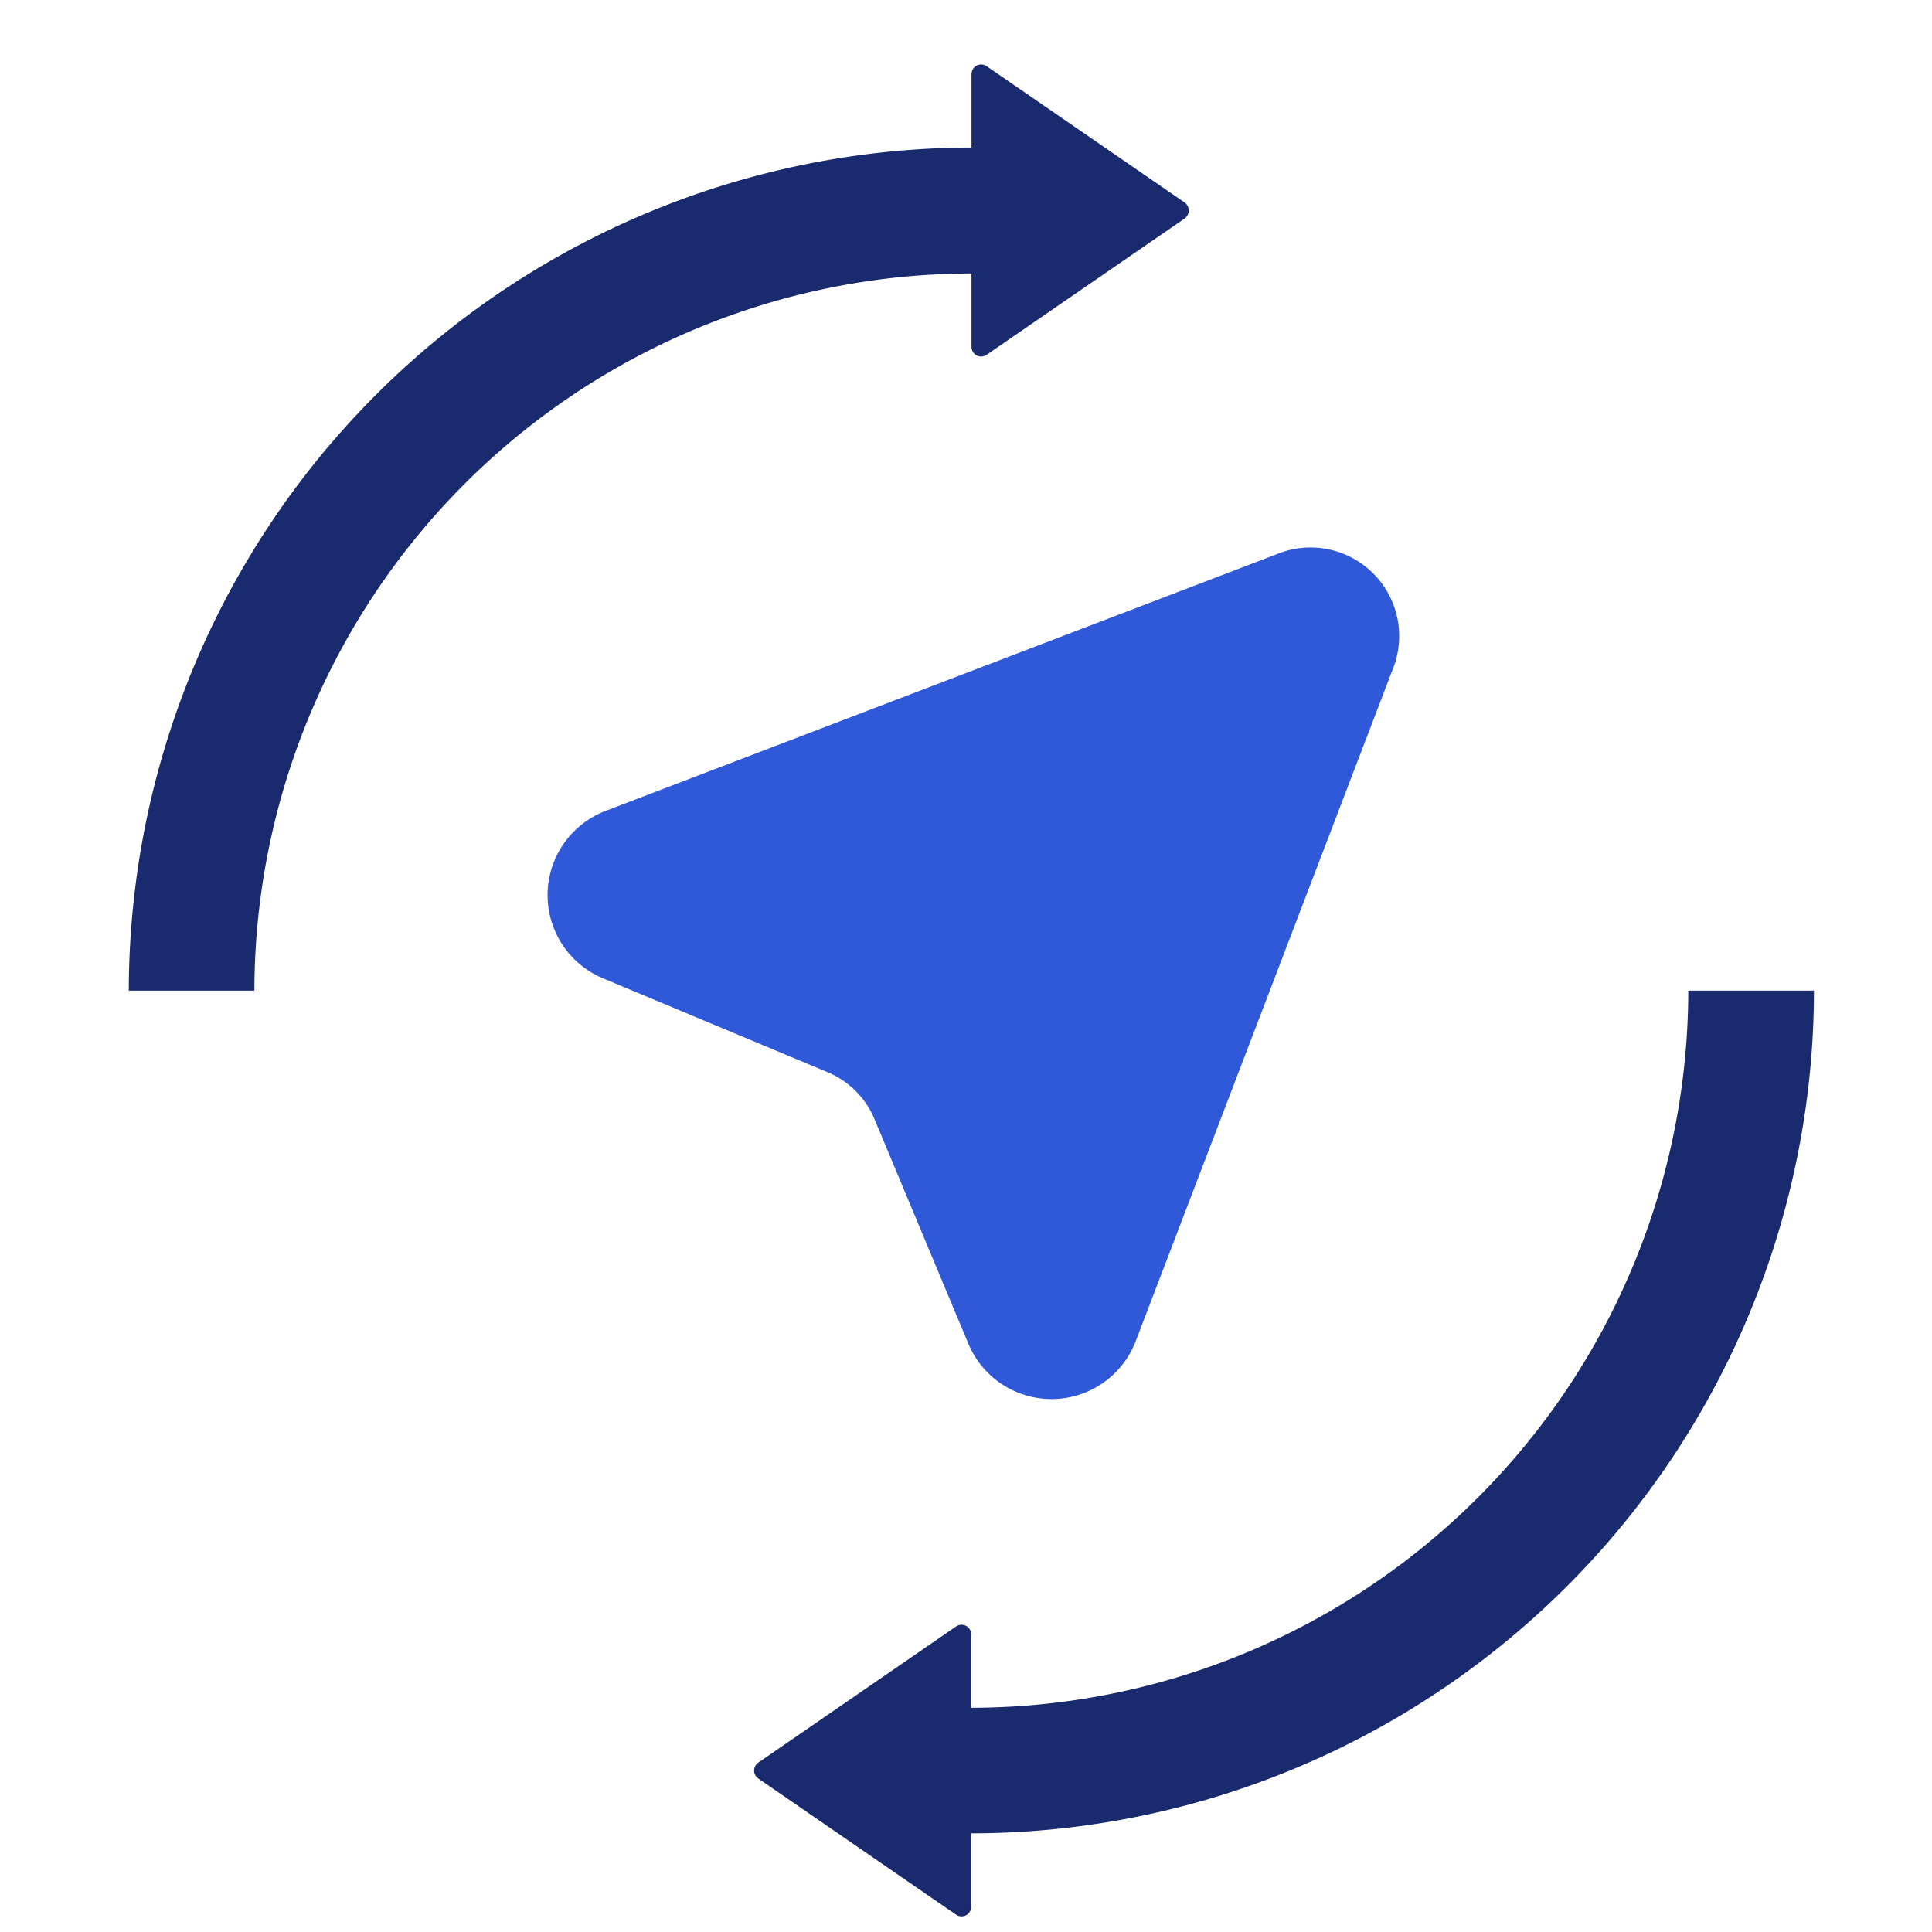
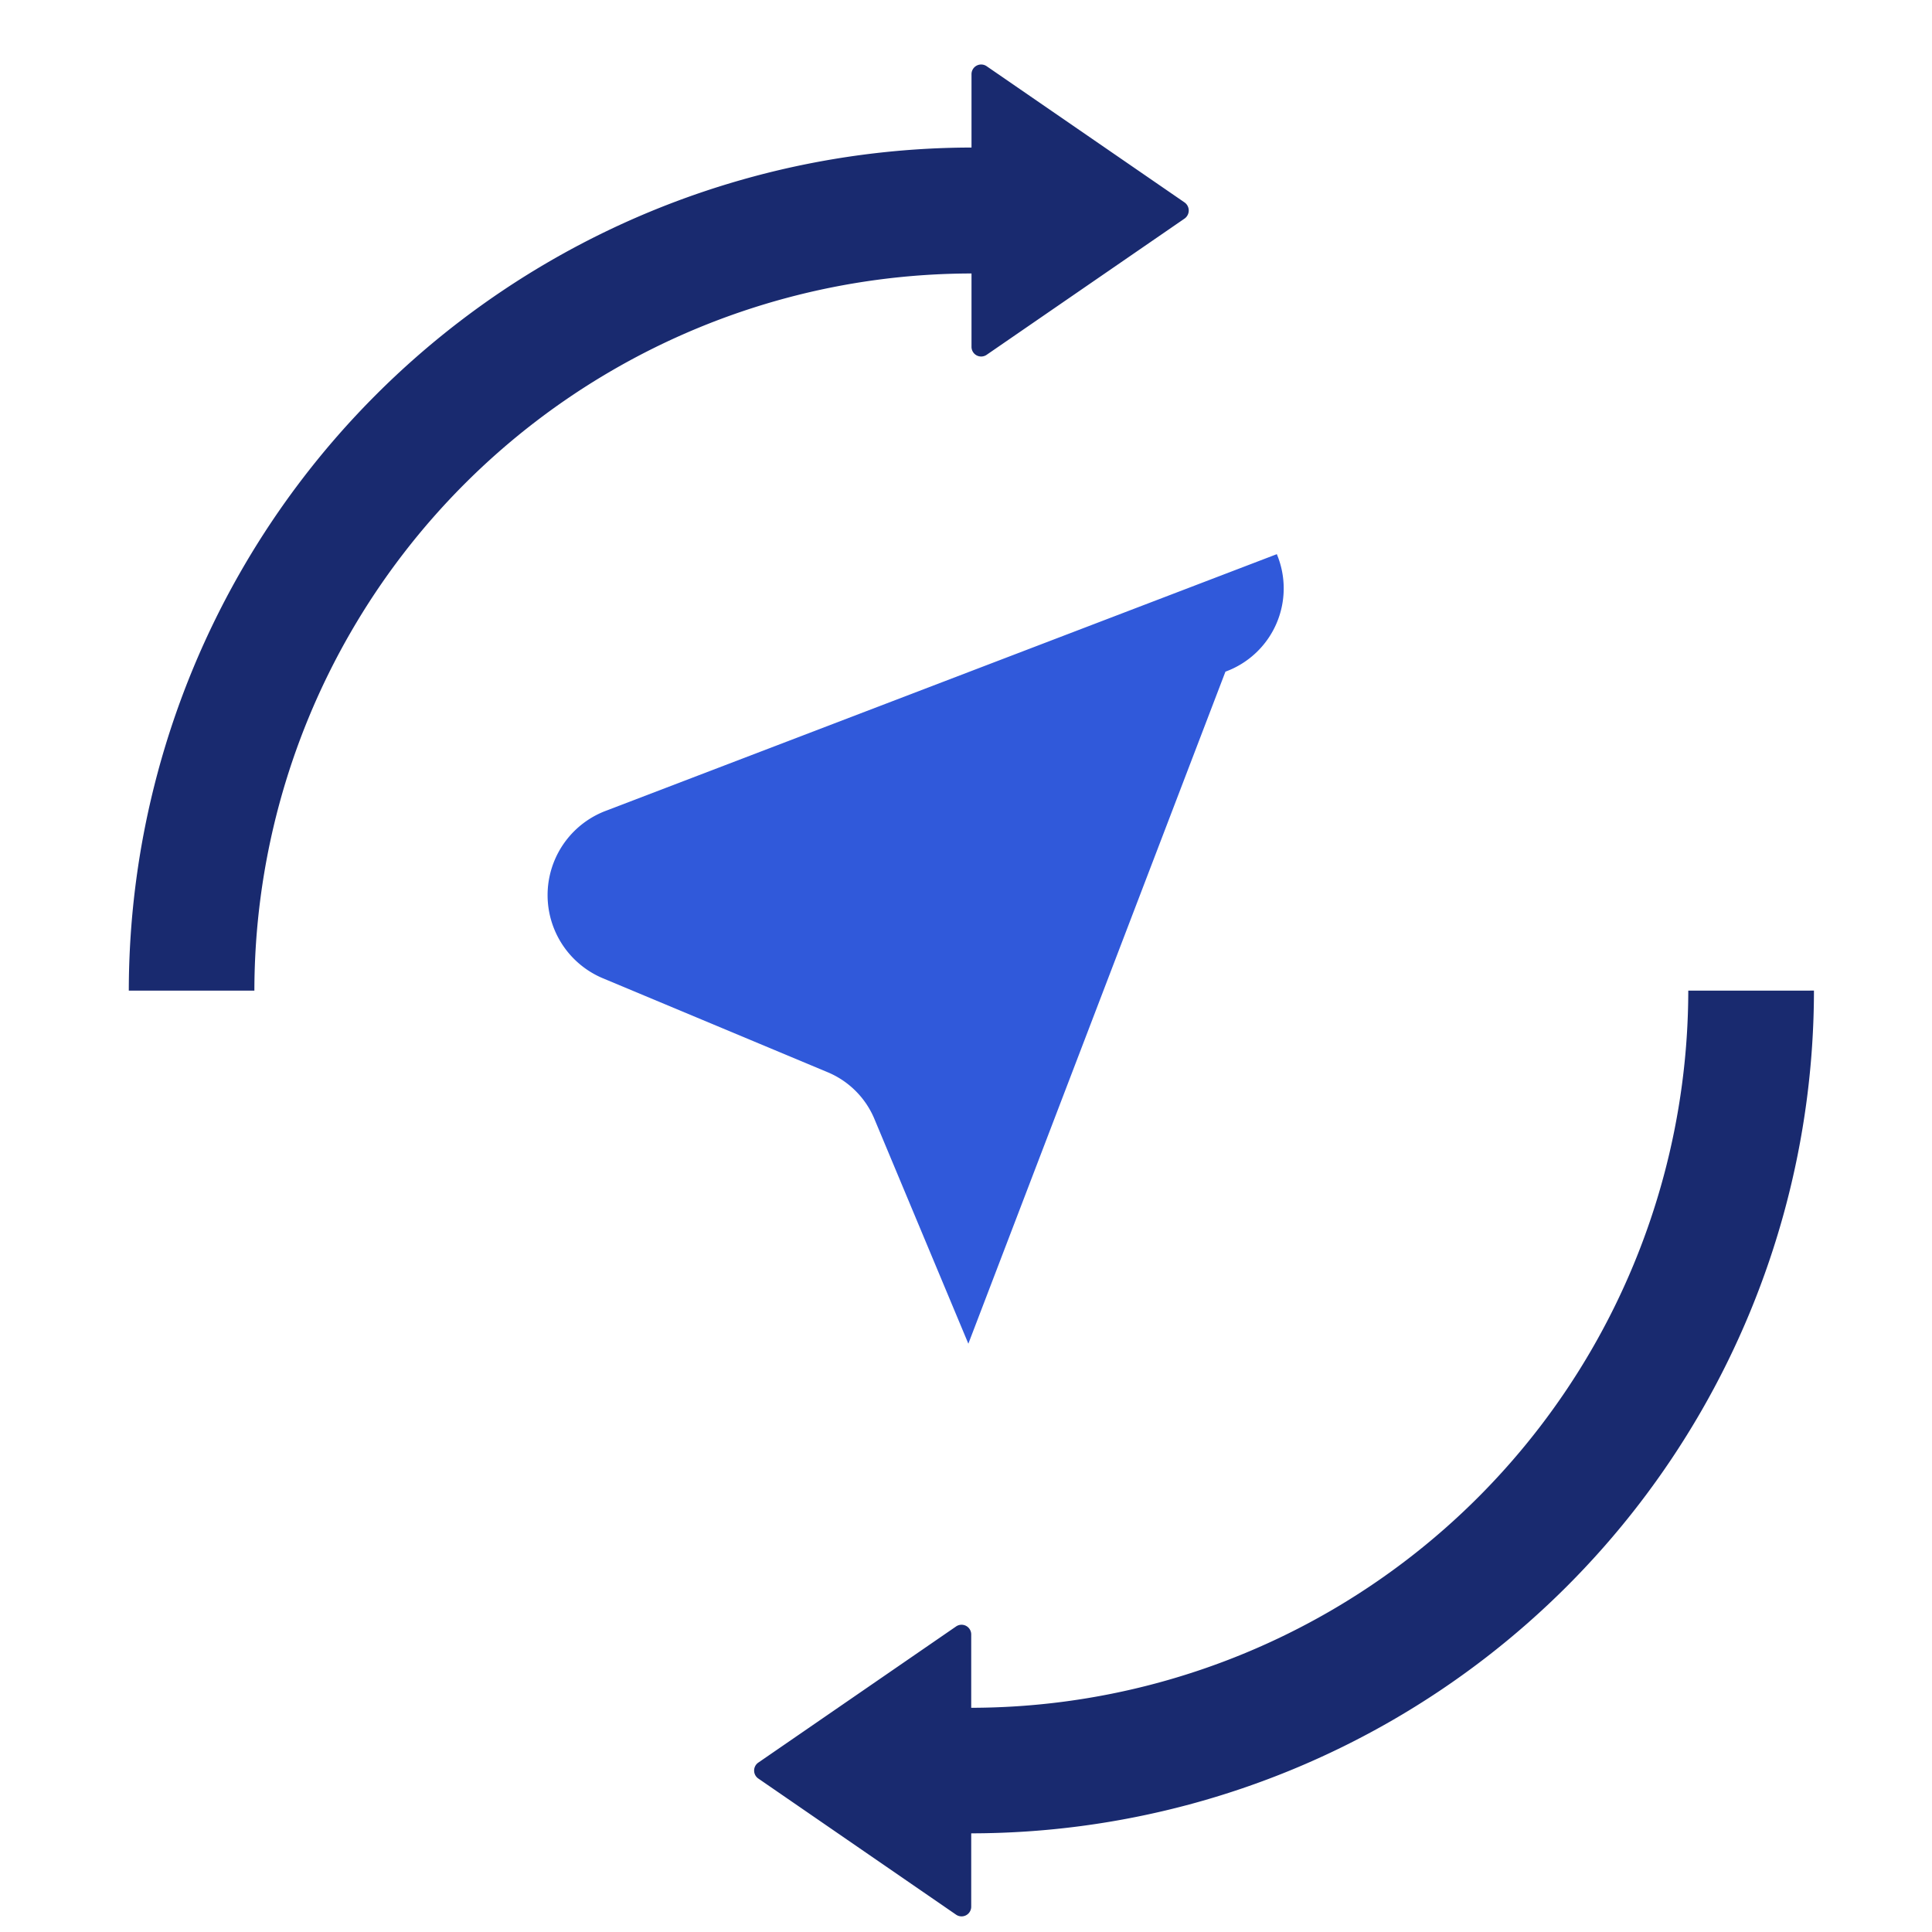
<svg xmlns="http://www.w3.org/2000/svg" width="60" height="60" viewBox="0 0 60 60">
  <g id="_Intelligent_Navigation" data-name="  Intelligent  Navigation" transform="translate(-159 -3156)">
    <g id="Handles_dynamic_web_pages" data-name="Handles dynamic web pages" transform="translate(-250 1573)">
-       <rect id="Rectangle_3201" data-name="Rectangle 3201" width="60" height="60" transform="translate(409 1583)" fill="none" />
      <g id="Group_13615" data-name="Group 13615" transform="translate(-68 -247)">
        <g id="settings" transform="translate(481 1832)">
          <g id="Group_13358" data-name="Group 13358" transform="translate(19.414 28.765)">
            <g id="Group_13357" data-name="Group 13357">
              <path id="Path_5340" data-name="Path 5340" d="M216.369,244.877A22.3,22.3,0,0,1,194.1,267.149V264.87a.3.3,0,0,0-.47-.247l-6.143,4.229a.3.3,0,0,0,0,.493l6.143,4.229a.3.3,0,0,0,.47-.247v-2.279a26.194,26.194,0,0,0,26.172-26.172Z" transform="translate(-187.352 -244.877)" fill="#192a6f" />
            </g>
          </g>
          <g id="Group_13360" data-name="Group 13360" transform="translate(0 0)">
            <g id="Group_13359" data-name="Group 13359" transform="translate(0 0)">
              <path id="Path_5341" data-name="Path 5341" d="M54.862,4.285,48.718.056a.3.3,0,0,0-.47.247V2.582A26.212,26.212,0,0,0,22.077,28.765h3.9A22.3,22.3,0,0,1,48.248,6.493V8.772a.3.3,0,0,0,.47.247L54.862,4.79A.307.307,0,0,0,54.862,4.285Z" transform="translate(-22.077 0)" fill="#192a6f" />
            </g>
          </g>
        </g>
      </g>
    </g>
-     <path id="Path_6047" data-name="Path 6047" d="M46.428,30.042,25.557,38.025a2.8,2.8,0,0,0-.057,5.189l6.957,2.908a2.7,2.7,0,0,1,1.483,1.483l2.908,6.957a2.8,2.8,0,0,0,5.189-.057l7.984-20.871A2.752,2.752,0,0,0,46.428,30.042Z" transform="translate(152.225 3143.168)" fill="#3059da" />
+     <path id="Path_6047" data-name="Path 6047" d="M46.428,30.042,25.557,38.025a2.8,2.8,0,0,0-.057,5.189l6.957,2.908a2.7,2.7,0,0,1,1.483,1.483l2.908,6.957l7.984-20.871A2.752,2.752,0,0,0,46.428,30.042Z" transform="translate(152.225 3143.168)" fill="#3059da" />
  </g>
</svg>